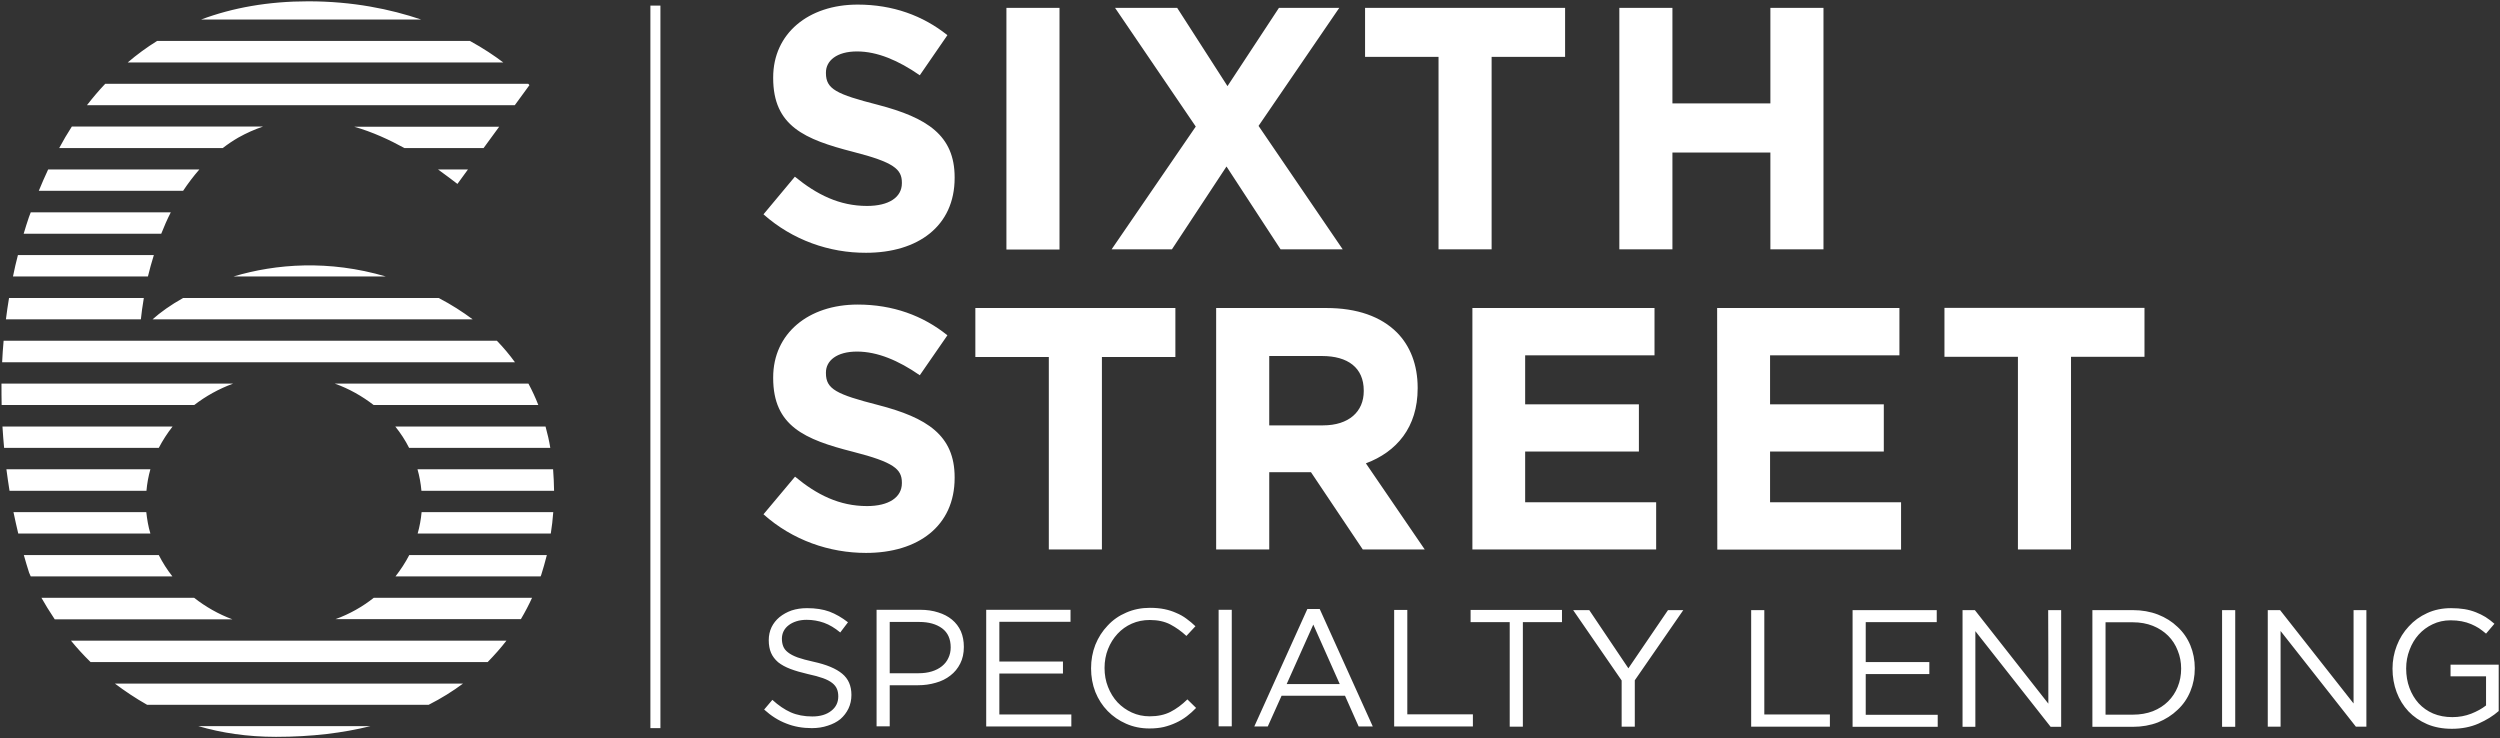
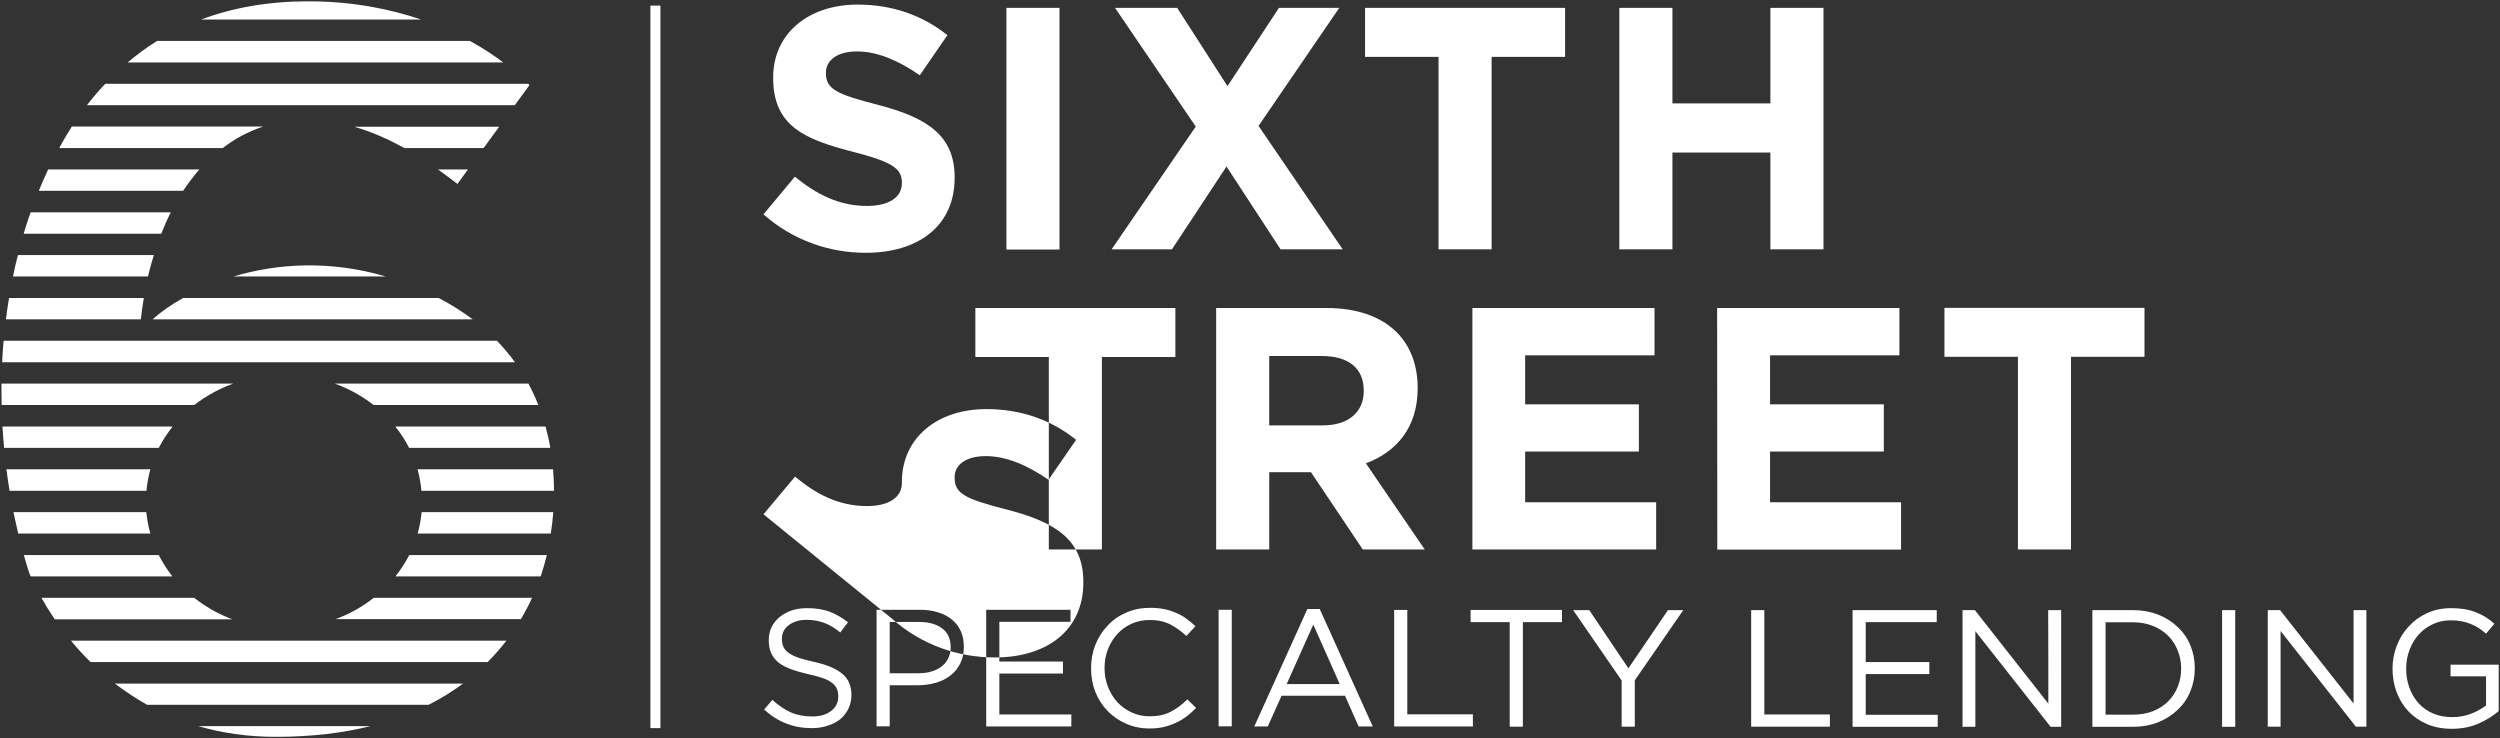
<svg xmlns="http://www.w3.org/2000/svg" version="1.2" viewBox="0 0 1521 449" width="1521" height="449">
  <rect x="0" y="0" width="1521" height="449" fill="#333333" stroke="none" />
  <title>sixthstreetspecialtylending-svg</title>
  <style>
		.s0 { fill: #ffffff } 
	</style>
-   <path id="Layer" fill-rule="evenodd" class="s0" d="m395.7 3.4h6.1v439.6h-6.1zm-318 34.6q8.4-7.2 17.9-13.1h190.3c8.2 4.5 14.9 9 20.3 13.1zm44.6-26.1c19.2-7.2 40.9-11.1 65.2-11.1 27 0 49.9 4.7 68.8 11.1zm-69.4 52.1c3.5-4.5 7.2-8.9 11.1-13h257.4q0.7 0.7 0.7 0.8l-8.9 12.2zm213.6 39.1h18.2l-6.4 8.8c-2.7-2-6.7-5.2-11.8-8.8zm27.7-13h-48.1c-9.1-5-19.4-9.8-30.6-13h88.2zm-158.7 0h-99.5c2.4-4.5 5-8.9 7.7-13.1h116.3c-5 1.7-10 3.9-15 6.7q-5 2.9-9.5 6.4zm-111.9 26q2.7-6.6 5.7-13h92c-3.6 4.1-6.9 8.5-9.9 13zm-9.2 26.1q1.5-5.1 3.2-10.1c0.4-1 0.8-2 1.1-2.9h85.2c-2.2 4.3-4.1 8.7-5.8 13 0 0-83.7 0-83.7 0zm127.7 26c25.8-7.7 57.9-10.2 92.6 0zm-134.2 0q1.3-6.5 3-13h82.7c-1.4 4.5-2.6 8.9-3.6 13zm84.9 26.1c4.8-4.3 11.1-8.8 18.6-13h155.5c7.7 4 14.5 8.4 20.7 13zm-89.2 0q0.8-6.5 1.9-13h82c-0.9 5.1-1.4 9.5-1.8 13zm137.8 182.5h-108.1c-3.2-4.8-5.9-9.2-8.1-13.1h92.9c6.9 5.4 14.7 9.9 23.3 13.1zm-98.2 13h264.9c-3.4 4.4-7.2 8.7-11.4 13h-241.6c-4.4-4.3-8.4-8.7-11.9-13zm48.3-65.2h-80.4q-1.5-6.3-2.9-13h80.8c0.5 4.4 1.2 8.8 2.5 13zm13.4 26.1h-86.2c-0.7-1.5-1-2.3-1-2.3q-1.7-5.3-3.2-10.7h82.1q3.5 6.9 8.3 13zm-15.8-52.1h-83.3c-0.7-4.3-1.3-8.6-1.9-13.1h87.6c-1.2 4.2-2 8.6-2.4 13.1zm224.2-78.2h-312q0.3-6.5 0.9-13.1h300.1q6.1 6.3 11 13.1zm-216.7 52.1h-94.1q-0.6-6.4-1-13h103.5q-4.8 6.1-8.4 13zm21.6-26.1h-117.2c-0.1-4.3-0.1-8.6-0.1-13h140.9c-8.7 3.2-16.6 7.6-23.6 13zm-48.3 169.5h211.8c-6.2 4.6-13.2 9-20.9 12.9h-171.3c-7.1-4-13.6-8.4-19.6-12.9zm179.1-78.2h83.7c-1.1 4.4-2.3 8.5-3.4 12q-0.2 0.5-0.4 1h-88.3c3.2-4.1 6-8.4 8.4-13zm7.5-26.1h80.1q-0.5 6.8-1.5 13h-81c1.2-4.2 2-8.6 2.4-13zm-2.5-26.1h82.5q0.5 6.7 0.6 13.1h-80.7c-0.4-4.5-1.2-8.9-2.4-13.1zm-13.5-26h91.4c1.2 4.3 2.2 8.7 2.9 13h-85.9c-2.3-4.6-5.2-9-8.4-13zm-119.8 182.3h104.6c-16.5 4.1-35.5 6.5-57.4 6.5-17.5 0-33.1-2.4-47.2-6.5zm106.7-78.1h96.3c-1.9 4.2-4.2 8.6-6.8 13h-112.8c8.6-3.1 16.5-7.6 23.3-13zm94.1-130.3c2.3 4.3 4.3 8.6 6 13h-100.2c-7-5.4-14.9-9.9-23.6-13zm143-103l19.1-22.9c13.3 10.9 27.1 17.8 43.9 17.8 13.2 0 21.2-5.2 21.2-13.8v-0.4c0-8.2-5-12.4-29.6-18.7-29.6-7.6-48.7-15.7-48.7-44.9v-0.4c0-26.7 21.4-44.3 51.4-44.3 21.4 0 39.7 6.7 54.6 18.6l-16.8 24.4c-13-9-25.8-14.5-38.2-14.5-12.4 0-18.9 5.7-18.9 12.8v0.4c0 9.7 6.3 12.8 31.7 19.3 29.8 7.8 46.6 18.5 46.6 44.1v0.4c0 29.2-22.2 45.5-53.9 45.5-22.3 0.1-44.7-7.7-62.4-23.4zm147.8-125.6h32.3v147h-32.3zm115.2 72.2l-49.1-72.2h37.8l30.6 47.6 31.3-47.6h36.7l-49.1 71.8 51.2 75.1h-37.8l-32.9-50.4-33.2 50.4h-36.7zm103-42.4v-29.8h121.7v29.8h-44.7v117.1h-32.3v-117.1zm154.7-29.8h32.3v58.1h59.6v-58.1h32.3v146.9h-32.3v-58.9h-59.6v58.9h-32.3zm-520.7 308.1l19.2-22.9c13.2 11 27 17.9 43.8 17.9 13.2 0 21.2-5.3 21.2-13.9v-0.4c0-8.2-5-12.4-29.6-18.7-29.6-7.5-48.7-15.7-48.7-44.9v-0.4c0-26.7 21.4-44.3 51.4-44.3 21.4 0 39.7 6.7 54.6 18.7l-16.8 24.3c-13-9-25.8-14.4-38.2-14.4-12.4 0-18.9 5.6-18.9 12.7v0.5c0 9.6 6.3 12.8 31.7 19.3 29.8 7.7 46.6 18.4 46.6 44v0.4c0 29.2-22.2 45.6-53.9 45.6-22.3 0-44.7-7.7-62.4-23.5zm128.9-95.7v-29.8h121.7v29.8h-44.7v117.1h-32.3v-117.1zm146.5-29.8h67.1c18.7 0 33.2 5.2 42.9 14.9 8.1 8.2 12.6 19.7 12.6 33.6v0.4c0 23.7-12.8 38.6-31.5 45.6l35.8 52.4h-37.7l-31.5-47h-25.4v47h-32.3c0 0 0-146.9 0-146.9zm65 71.4c15.8 0 24.8-8.4 24.8-20.8v-0.4c0-13.9-9.7-21-25.4-21h-32.1v42.2zm90.9-71.4h110.8v28.8h-78.7v29.8h69.2v28.7h-69.2v30.9h79.7v28.7h-111.8zm148.9 0h110.9v28.8h-78.7v29.8h69.2v28.7h-69.2v30.9h79.7v28.8h-111.8zm138.3 29.7v-29.8h121.7v29.8h-44.7v117.2h-32.3v-117.2zm-706.5 176.1q0.8 2.1 2.9 3.7 2.1 1.7 5.9 3.1 3.7 1.3 9.6 2.6 11.9 2.6 17.5 7.3 5.6 4.6 5.6 12.9 0 4.5-1.8 8.3-1.8 3.7-4.9 6.4-3.2 2.6-7.7 4-4.4 1.5-9.7 1.5-8.5 0-15.5-2.8-7.1-2.7-13.5-8.5l5-5.9q5.6 5.1 11.2 7.6 5.7 2.5 13.1 2.5 7.2 0 11.5-3.4 4.3-3.3 4.3-8.8 0-2.6-0.8-4.5-0.8-2-2.8-3.6-2.1-1.7-5.7-3-3.6-1.3-9.2-2.5-6.1-1.4-10.6-3.1-4.5-1.7-7.5-4.1-2.9-2.5-4.3-5.7-1.4-3.3-1.4-7.7 0-4.3 1.7-7.9 1.7-3.5 4.8-6.1 3.2-2.6 7.4-4.1 4.3-1.4 9.4-1.4 7.8 0 13.6 2.1 5.8 2.2 11.3 6.5l-4.7 6.2q-4.9-4.1-9.9-5.9-5.1-1.8-10.5-1.8-3.5 0-6.3 0.9-2.8 0.9-4.7 2.4-2 1.5-3.1 3.7-1 2.1-1 4.5 0 2.6 0.8 4.6zm107.7 10.5q-2.2 4.4-6 7.3-3.8 3-8.9 4.4-5.1 1.5-10.7 1.5h-17.3v25h-8v-70.9h26.6q6 0 10.9 1.6 4.9 1.5 8.4 4.4 3.5 2.9 5.4 7.1 1.8 4.2 1.8 9.5 0 5.8-2.2 10.1zm-11-21.4q-5.3-3.9-13.9-3.9h-18v31.2h17.6q4.4 0 8-1.1 3.6-1.1 6.2-3.2 2.6-2.1 3.9-5 1.4-2.9 1.4-6.4 0-7.7-5.2-11.6zm78.1-4h-43.3v24.2h38.7v7.3h-38.7v24.9h43.8v7.3h-51.8v-71h51.3zm70.7 57.5q-3 2.3-6.5 3.9-3.4 1.6-7.4 2.6-3.9 0.9-8.8 0.9-7.7 0-14.2-2.9-6.4-2.8-11.2-7.7-4.8-4.9-7.5-11.6-2.6-6.7-2.6-14.4 0-7.6 2.6-14.3 2.7-6.7 7.5-11.7 4.7-5.1 11.3-7.9 6.6-2.9 14.4-2.9 4.9 0 8.8 0.8 3.9 0.8 7.2 2.3 3.4 1.4 6.2 3.5 2.9 2.1 5.5 4.6l-5.5 5.9q-4.5-4.2-9.8-7-5.2-2.7-12.5-2.7-5.9 0-10.9 2.2-5 2.2-8.7 6.2-3.7 4-5.8 9.3-2.1 5.3-2.1 11.5 0 6.2 2.1 11.5 2.1 5.4 5.8 9.4 3.7 3.9 8.7 6.2 5 2.3 10.9 2.3 7.3 0 12.6-2.7 5.3-2.7 10.3-7.6l5.3 5.2q-2.7 2.8-5.7 5.1zm19.4-64.8h8v70.9h-8zm93.8 71h-8.6l-8.3-18.7h-38.6l-8.4 18.7h-8.2l32.3-71.5h7.5zm-36.2-62l-16.2 36.2h32.3zm49.2-8.9h8v63.5h39.9v7.4h-47.9zm78.3 71h-8v-63.6h-23.8v-7.4h55.6v7.4h-23.8zm68.1 0h-8v-28.1l-29.5-42.8h9.8l23.8 35.4 24.1-35.4h9.3l-29.5 42.7c0 0 0 28.2 0 28.2zm70.8-70.9h8v63.5h39.9v7.4h-47.9zm112.9 7.3h-43.2v24.3h38.7v7.3h-38.7v24.8h43.8v7.3h-51.8v-71h51.2zm67.8-7.3h7.9v71h-6.4l-45.8-58.2v58.2h-7.8v-71h7.5l44.7 56.9c0 0 0-56.9-0.1-56.9zm86.5 49.4q-2.7 6.6-7.8 11.3-5 4.8-11.9 7.6-7 2.7-15.3 2.7h-24.6v-71h24.6q8.3 0 15.3 2.7 6.9 2.7 11.9 7.5 5.1 4.7 7.8 11.2 2.7 6.5 2.7 14 0 7.5-2.7 14zm-7.7-24.8q-2-5.2-5.8-9-3.8-3.8-9.3-6-5.5-2.2-12.2-2.2h-16.6v56.2h16.6q6.7 0 12.2-2.1 5.5-2.2 9.3-6 3.8-3.8 5.8-8.8 2.1-5.1 2.1-11.1 0-5.9-2.1-11zm27-24.6h8v71h-8zm80 0h7.8v70.9h-6.4l-45.8-58.2v58.2h-7.8v-70.9h7.5l44.7 56.8zm76.1 69q-7.3 3.2-16.3 3.2-8.4 0-15-2.8-6.7-2.9-11.4-7.8-4.7-5-7.2-11.7-2.5-6.7-2.5-14.3 0-7.3 2.6-14 2.6-6.7 7.3-11.7 4.6-5.1 11.2-8.1 6.5-3 14.5-3 4.5 0 8.2 0.6 3.6 0.6 6.9 1.9 3.1 1.2 5.9 2.9 2.8 1.8 5.4 4.1l-5.1 6q-2.1-1.8-4.3-3.3-2.2-1.4-4.8-2.5-2.6-1.1-5.7-1.7-3.1-0.6-6.8-0.6-5.9 0-10.9 2.4-4.9 2.3-8.5 6.3-3.5 3.9-5.5 9.2-2.1 5.4-2.1 11.4 0 6.4 2 11.8 2 5.4 5.6 9.4 3.7 4 8.8 6.2 5.2 2.2 11.7 2.2 6.1 0 11.5-2.1 5.3-2.1 9-5v-17.7h-21.6v-7.1h29.3v28.2q-5 4.4-12.2 7.6z" />
+   <path id="Layer" fill-rule="evenodd" class="s0" d="m395.7 3.4h6.1v439.6h-6.1zm-318 34.6q8.4-7.2 17.9-13.1h190.3c8.2 4.5 14.9 9 20.3 13.1zm44.6-26.1c19.2-7.2 40.9-11.1 65.2-11.1 27 0 49.9 4.7 68.8 11.1zm-69.4 52.1c3.5-4.5 7.2-8.9 11.1-13h257.4q0.7 0.7 0.7 0.8l-8.9 12.2zm213.6 39.1h18.2l-6.4 8.8c-2.7-2-6.7-5.2-11.8-8.8zm27.7-13h-48.1c-9.1-5-19.4-9.8-30.6-13h88.2zm-158.7 0h-99.5c2.4-4.5 5-8.9 7.7-13.1h116.3c-5 1.7-10 3.9-15 6.7q-5 2.9-9.5 6.4zm-111.9 26q2.7-6.6 5.7-13h92c-3.6 4.1-6.9 8.5-9.9 13zm-9.2 26.1q1.5-5.1 3.2-10.1c0.4-1 0.8-2 1.1-2.9h85.2c-2.2 4.3-4.1 8.7-5.8 13 0 0-83.7 0-83.7 0zm127.7 26c25.8-7.7 57.9-10.2 92.6 0zm-134.2 0q1.3-6.5 3-13h82.7c-1.4 4.5-2.6 8.9-3.6 13zm84.9 26.1c4.8-4.3 11.1-8.8 18.6-13h155.5c7.7 4 14.5 8.4 20.7 13zm-89.2 0q0.8-6.5 1.9-13h82c-0.9 5.1-1.4 9.5-1.8 13zm137.8 182.5h-108.1c-3.2-4.8-5.9-9.2-8.1-13.1h92.9c6.9 5.4 14.7 9.9 23.3 13.1zm-98.2 13h264.9c-3.4 4.4-7.2 8.7-11.4 13h-241.6c-4.4-4.3-8.4-8.7-11.9-13zm48.3-65.2h-80.4q-1.5-6.3-2.9-13h80.8c0.5 4.4 1.2 8.8 2.5 13zm13.4 26.1h-86.2c-0.7-1.5-1-2.3-1-2.3q-1.7-5.3-3.2-10.7h82.1q3.5 6.9 8.3 13zm-15.8-52.1h-83.3c-0.7-4.3-1.3-8.6-1.9-13.1h87.6c-1.2 4.2-2 8.6-2.4 13.1zm224.2-78.2h-312q0.3-6.5 0.9-13.1h300.1q6.1 6.3 11 13.1zm-216.7 52.1h-94.1q-0.6-6.4-1-13h103.5q-4.8 6.1-8.4 13zm21.6-26.1h-117.2c-0.1-4.3-0.1-8.6-0.1-13h140.9c-8.7 3.2-16.6 7.6-23.6 13zm-48.3 169.5h211.8c-6.2 4.6-13.2 9-20.9 12.9h-171.3c-7.1-4-13.6-8.4-19.6-12.9zm179.1-78.2h83.7c-1.1 4.4-2.3 8.5-3.4 12q-0.2 0.5-0.4 1h-88.3c3.2-4.1 6-8.4 8.4-13zm7.5-26.1h80.1q-0.5 6.8-1.5 13h-81c1.2-4.2 2-8.6 2.4-13zm-2.5-26.1h82.5q0.5 6.7 0.6 13.1h-80.7c-0.4-4.5-1.2-8.9-2.4-13.1zm-13.5-26h91.4c1.2 4.3 2.2 8.7 2.9 13h-85.9c-2.3-4.6-5.2-9-8.4-13zm-119.8 182.3h104.6c-16.5 4.1-35.5 6.5-57.4 6.5-17.5 0-33.1-2.4-47.2-6.5zm106.7-78.1h96.3c-1.9 4.2-4.2 8.6-6.8 13h-112.8c8.6-3.1 16.5-7.6 23.3-13zm94.1-130.3c2.3 4.3 4.3 8.6 6 13h-100.2c-7-5.4-14.9-9.9-23.6-13zm143-103l19.1-22.9c13.3 10.9 27.1 17.8 43.9 17.8 13.2 0 21.2-5.2 21.2-13.8v-0.4c0-8.2-5-12.4-29.6-18.7-29.6-7.6-48.7-15.7-48.7-44.9v-0.4c0-26.7 21.4-44.3 51.4-44.3 21.4 0 39.7 6.7 54.6 18.6l-16.8 24.4c-13-9-25.8-14.5-38.2-14.5-12.4 0-18.9 5.7-18.9 12.8v0.4c0 9.7 6.3 12.8 31.7 19.3 29.8 7.8 46.6 18.5 46.6 44.1v0.4c0 29.2-22.2 45.5-53.9 45.5-22.3 0.1-44.7-7.7-62.4-23.4zm147.8-125.6h32.3v147h-32.3zm115.2 72.2l-49.1-72.2h37.8l30.6 47.6 31.3-47.6h36.7l-49.1 71.8 51.2 75.1h-37.8l-32.9-50.4-33.2 50.4h-36.7zm103-42.4v-29.8h121.7v29.8h-44.7v117.1h-32.3v-117.1zm154.7-29.8h32.3v58.1h59.6v-58.1h32.3v146.9h-32.3v-58.9h-59.6v58.9h-32.3zm-520.7 308.1l19.2-22.9c13.2 11 27 17.9 43.8 17.9 13.2 0 21.2-5.3 21.2-13.9v-0.4v-0.4c0-26.7 21.4-44.3 51.4-44.3 21.4 0 39.7 6.7 54.6 18.7l-16.8 24.3c-13-9-25.8-14.4-38.2-14.4-12.4 0-18.9 5.6-18.9 12.7v0.5c0 9.6 6.3 12.8 31.7 19.3 29.8 7.7 46.6 18.4 46.6 44v0.4c0 29.2-22.2 45.6-53.9 45.6-22.3 0-44.7-7.7-62.4-23.5zm128.9-95.7v-29.8h121.7v29.8h-44.7v117.1h-32.3v-117.1zm146.5-29.8h67.1c18.7 0 33.2 5.2 42.9 14.9 8.1 8.2 12.6 19.7 12.6 33.6v0.4c0 23.7-12.8 38.6-31.5 45.6l35.8 52.4h-37.7l-31.5-47h-25.4v47h-32.3c0 0 0-146.9 0-146.9zm65 71.4c15.8 0 24.8-8.4 24.8-20.8v-0.4c0-13.9-9.7-21-25.4-21h-32.1v42.2zm90.9-71.4h110.8v28.8h-78.7v29.8h69.2v28.7h-69.2v30.9h79.7v28.7h-111.8zm148.9 0h110.9v28.8h-78.7v29.8h69.2v28.7h-69.2v30.9h79.7v28.8h-111.8zm138.3 29.7v-29.8h121.7v29.8h-44.7v117.2h-32.3v-117.2zm-706.5 176.1q0.8 2.1 2.9 3.7 2.1 1.7 5.9 3.1 3.7 1.3 9.6 2.6 11.9 2.6 17.5 7.3 5.6 4.6 5.6 12.9 0 4.5-1.8 8.3-1.8 3.7-4.9 6.4-3.2 2.6-7.7 4-4.4 1.5-9.7 1.5-8.5 0-15.5-2.8-7.1-2.7-13.5-8.5l5-5.9q5.6 5.1 11.2 7.6 5.7 2.5 13.1 2.5 7.2 0 11.5-3.4 4.3-3.3 4.3-8.8 0-2.6-0.8-4.5-0.8-2-2.8-3.6-2.1-1.7-5.7-3-3.6-1.3-9.2-2.5-6.1-1.4-10.6-3.1-4.5-1.7-7.5-4.1-2.9-2.5-4.3-5.7-1.4-3.3-1.4-7.7 0-4.3 1.7-7.9 1.7-3.5 4.8-6.1 3.2-2.6 7.4-4.1 4.3-1.4 9.4-1.4 7.8 0 13.6 2.1 5.8 2.2 11.3 6.5l-4.7 6.2q-4.9-4.1-9.9-5.9-5.1-1.8-10.5-1.8-3.5 0-6.3 0.9-2.8 0.9-4.7 2.4-2 1.5-3.1 3.7-1 2.1-1 4.5 0 2.6 0.8 4.6zm107.7 10.5q-2.2 4.4-6 7.3-3.8 3-8.9 4.4-5.1 1.5-10.7 1.5h-17.3v25h-8v-70.9h26.6q6 0 10.9 1.6 4.9 1.5 8.4 4.4 3.5 2.9 5.4 7.1 1.8 4.2 1.8 9.5 0 5.8-2.2 10.1zm-11-21.4q-5.3-3.9-13.9-3.9h-18v31.2h17.6q4.4 0 8-1.1 3.6-1.1 6.2-3.2 2.6-2.1 3.9-5 1.4-2.9 1.4-6.4 0-7.7-5.2-11.6zm78.1-4h-43.3v24.2h38.7v7.3h-38.7v24.9h43.8v7.3h-51.8v-71h51.3zm70.7 57.5q-3 2.3-6.5 3.9-3.4 1.6-7.4 2.6-3.9 0.9-8.8 0.9-7.7 0-14.2-2.9-6.4-2.8-11.2-7.7-4.8-4.9-7.5-11.6-2.6-6.7-2.6-14.4 0-7.6 2.6-14.3 2.7-6.7 7.5-11.7 4.7-5.1 11.3-7.9 6.6-2.9 14.4-2.9 4.9 0 8.8 0.8 3.9 0.8 7.2 2.3 3.4 1.4 6.2 3.5 2.9 2.1 5.5 4.6l-5.5 5.9q-4.5-4.2-9.8-7-5.2-2.7-12.5-2.7-5.9 0-10.9 2.2-5 2.2-8.7 6.2-3.7 4-5.8 9.3-2.1 5.3-2.1 11.5 0 6.2 2.1 11.5 2.1 5.4 5.8 9.4 3.7 3.9 8.7 6.2 5 2.3 10.9 2.3 7.3 0 12.6-2.7 5.3-2.7 10.3-7.6l5.3 5.2q-2.7 2.8-5.7 5.1zm19.4-64.8h8v70.9h-8zm93.8 71h-8.6l-8.3-18.7h-38.6l-8.4 18.7h-8.2l32.3-71.5h7.5zm-36.2-62l-16.2 36.2h32.3zm49.2-8.9h8v63.5h39.9v7.4h-47.9zm78.3 71h-8v-63.6h-23.8v-7.4h55.6v7.4h-23.8zm68.1 0h-8v-28.1l-29.5-42.8h9.8l23.8 35.4 24.1-35.4h9.3l-29.5 42.7c0 0 0 28.2 0 28.2zm70.8-70.9h8v63.5h39.9v7.4h-47.9zm112.9 7.3h-43.2v24.3h38.7v7.3h-38.7v24.8h43.8v7.3h-51.8v-71h51.2zm67.8-7.3h7.9v71h-6.4l-45.8-58.2v58.2h-7.8v-71h7.5l44.7 56.9c0 0 0-56.9-0.1-56.9zm86.5 49.4q-2.7 6.6-7.8 11.3-5 4.8-11.9 7.6-7 2.7-15.3 2.7h-24.6v-71h24.6q8.3 0 15.3 2.7 6.9 2.7 11.9 7.5 5.1 4.7 7.8 11.2 2.7 6.5 2.7 14 0 7.5-2.7 14zm-7.7-24.8q-2-5.2-5.8-9-3.8-3.8-9.3-6-5.5-2.2-12.2-2.2h-16.6v56.2h16.6q6.7 0 12.2-2.1 5.5-2.2 9.3-6 3.8-3.8 5.8-8.8 2.1-5.1 2.1-11.1 0-5.9-2.1-11zm27-24.6h8v71h-8zm80 0h7.8v70.9h-6.4l-45.8-58.2v58.2h-7.8v-70.9h7.5l44.7 56.8zm76.1 69q-7.3 3.2-16.3 3.2-8.4 0-15-2.8-6.7-2.9-11.4-7.8-4.7-5-7.2-11.7-2.5-6.7-2.5-14.3 0-7.3 2.6-14 2.6-6.7 7.3-11.7 4.6-5.1 11.2-8.1 6.5-3 14.5-3 4.5 0 8.2 0.6 3.6 0.6 6.9 1.9 3.1 1.2 5.9 2.9 2.8 1.8 5.4 4.1l-5.1 6q-2.1-1.8-4.3-3.3-2.2-1.4-4.8-2.5-2.6-1.1-5.7-1.7-3.1-0.6-6.8-0.6-5.9 0-10.9 2.4-4.9 2.3-8.5 6.3-3.5 3.9-5.5 9.2-2.1 5.4-2.1 11.4 0 6.4 2 11.8 2 5.4 5.6 9.4 3.7 4 8.8 6.2 5.2 2.2 11.7 2.2 6.1 0 11.5-2.1 5.3-2.1 9-5v-17.7h-21.6v-7.1h29.3v28.2q-5 4.4-12.2 7.6z" />
</svg>